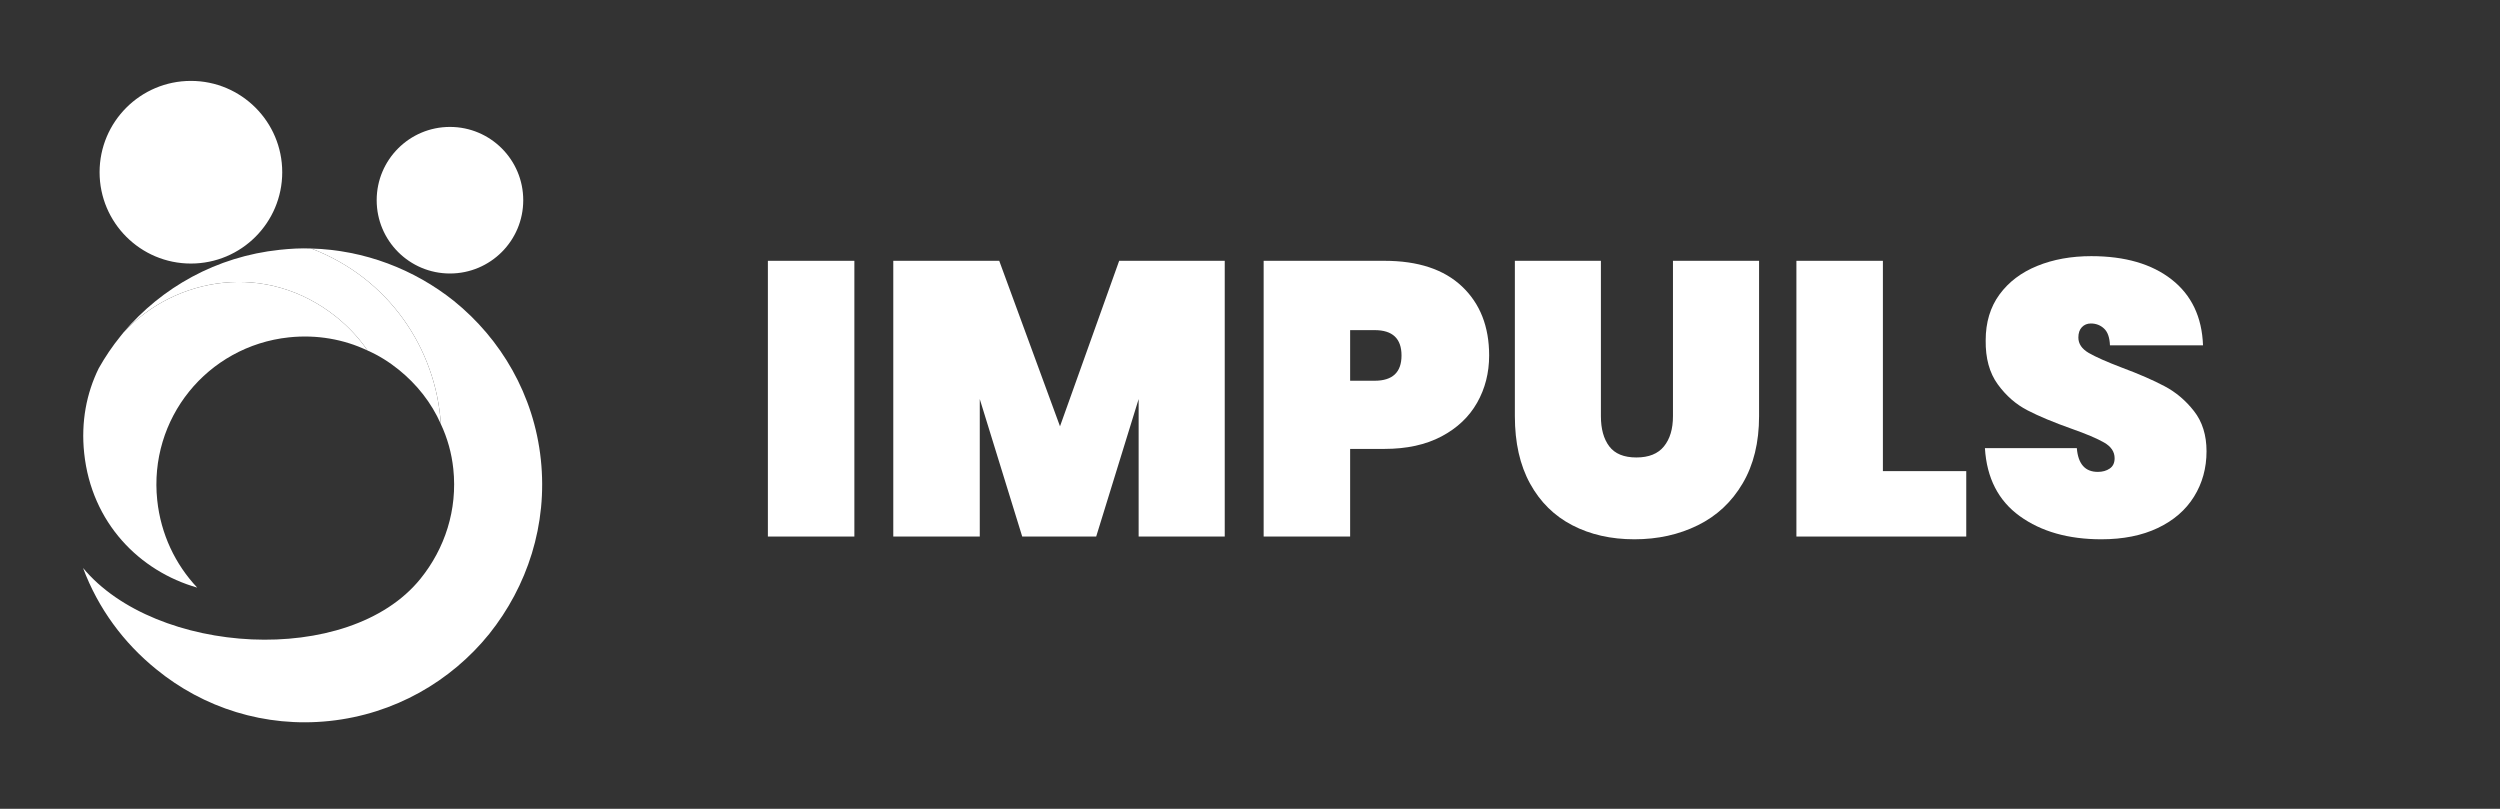
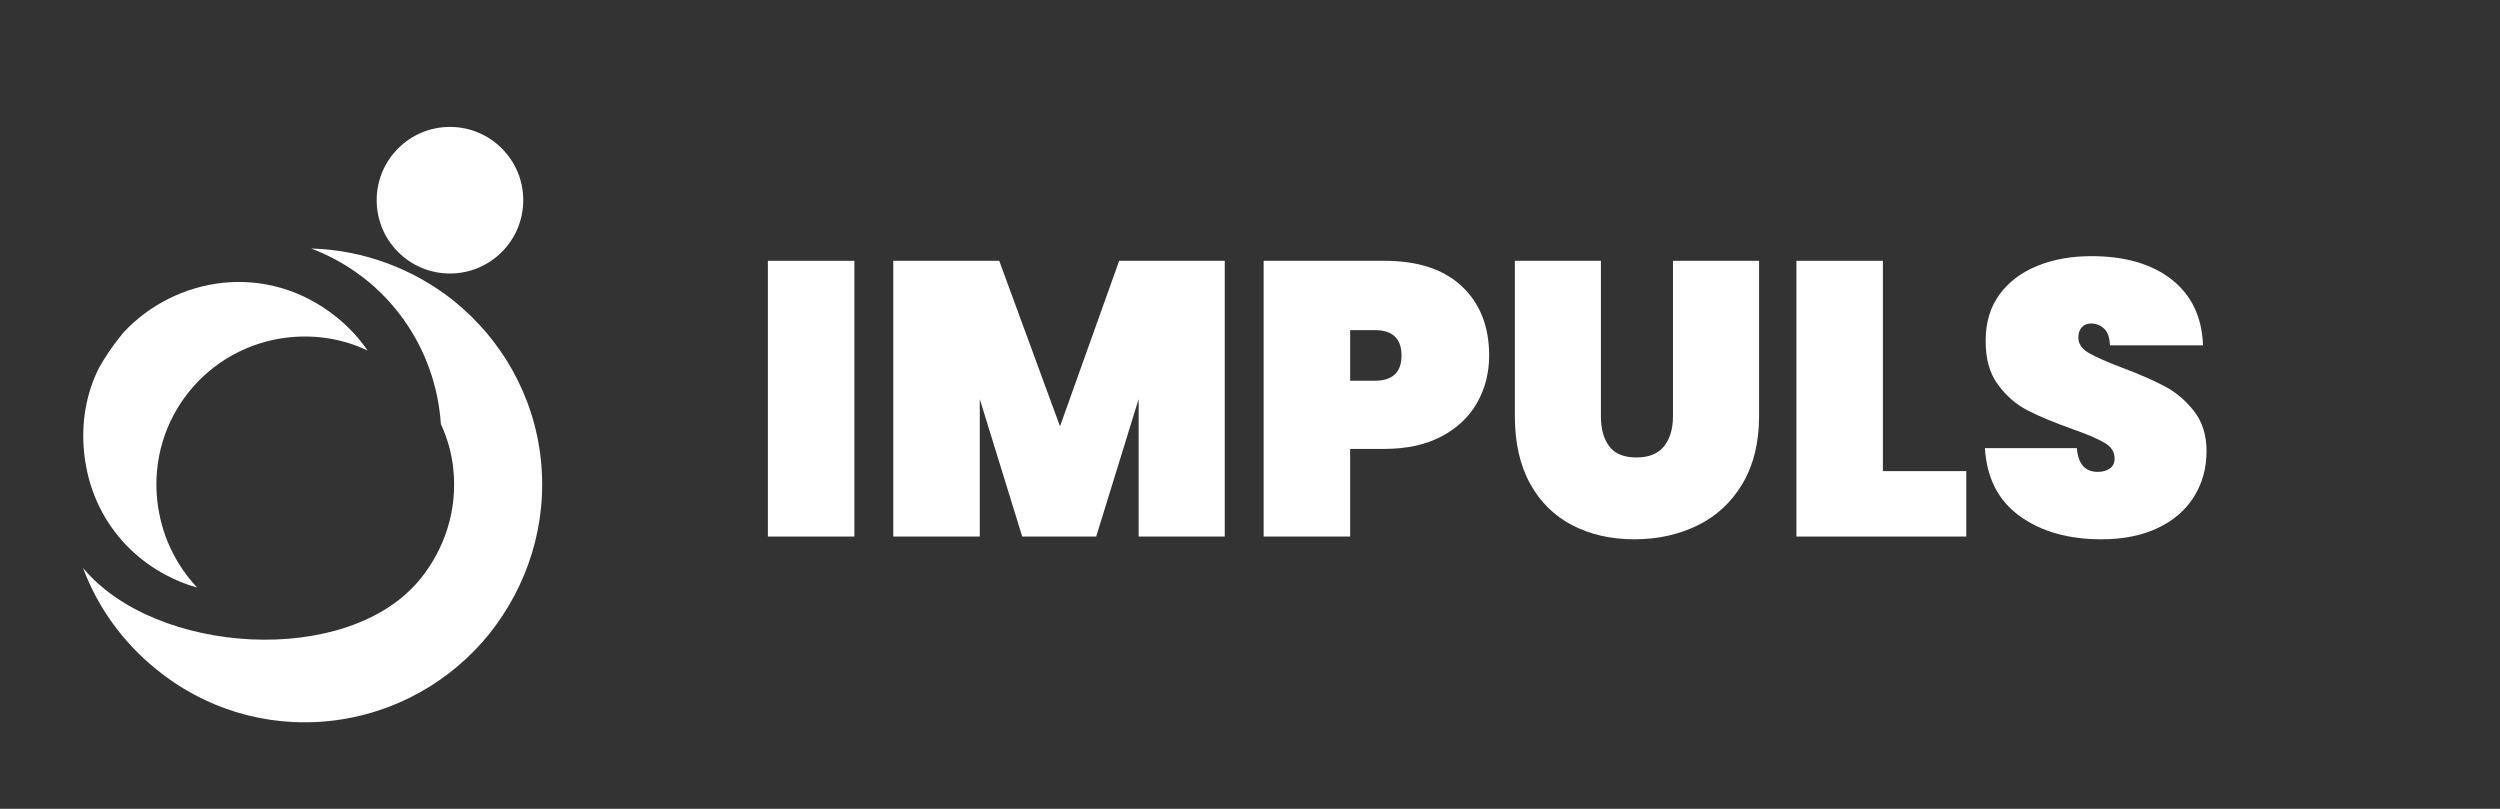
<svg xmlns="http://www.w3.org/2000/svg" width="816" zoomAndPan="magnify" viewBox="0 0 612 198" height="264" preserveAspectRatio="xMidYMid meet" version="1.0">
  <rect x="0" y="0" width="612" height="198" fill="#333333" stroke="none" />
  <defs>
    <g />
    <clipPath id="2d99ae0185">
      <path d="M 24 19.801 L 108 19.801 L 108 104 L 24 104 Z M 24 19.801 " clip-rule="nonzero" />
    </clipPath>
  </defs>
  <path fill="#ffffff" d="M 89.98 85.809 C 87.906 82.773 85.363 80.035 82.348 77.598 C 65.234 63.875 42.969 67.738 30.254 81.363 C 30.035 81.637 29.812 81.91 29.48 82.324 C 27.484 84.789 25.754 87.352 24.172 90.152 C 21.18 96.23 19.797 103.27 20.609 110.949 C 22.422 128.047 34.195 139.828 48.277 143.848 C 42.91 138.152 39.371 130.758 38.492 122.457 C 37.441 112.547 40.449 103.082 46.32 95.824 C 52.078 88.699 60.688 83.648 70.723 82.586 C 77.539 81.867 84.176 83.043 89.98 85.809 " fill-opacity="1" fill-rule="evenodd" />
  <g clip-path="url(#2d99ae0185)">
-     <path fill="#ffffff" d="M 24.379 42.16 C 24.379 54.508 34.391 64.516 46.734 64.516 C 59.082 64.516 69.09 54.508 69.09 42.16 C 69.09 29.812 59.082 19.805 46.734 19.805 C 34.391 19.805 24.379 29.812 24.379 42.16 Z M 82.348 77.598 C 65.234 63.875 42.969 67.738 30.254 81.363 C 39.609 70.348 52.969 62.797 68.453 61.156 C 71.055 60.879 73.668 60.727 76.188 60.836 C 95.246 68.09 106.727 85.41 107.926 103.828 C 105.617 98.559 102.008 94.055 97.621 90.512 C 95.293 88.629 92.742 87.02 89.98 85.809 C 87.906 82.773 85.363 80.035 82.348 77.598 " fill-opacity="1" fill-rule="evenodd" />
-   </g>
+     </g>
  <path fill="#ffffff" d="M 92.211 49.012 C 92.211 58.922 100.242 66.953 110.148 66.953 C 120.059 66.953 128.09 58.922 128.09 49.012 C 128.09 39.102 120.059 31.07 110.148 31.07 C 100.242 31.07 92.211 39.102 92.211 49.012 Z M 20.332 139.043 C 37.996 160.348 85.309 163.477 102.922 141.691 C 108.898 134.293 112.031 124.812 110.969 114.781 C 110.562 110.938 109.547 107.289 107.926 103.828 C 106.727 85.41 95.246 68.09 76.188 60.836 C 89.254 61.207 101.406 65.934 111.121 73.672 C 122.633 82.977 130.719 96.648 132.398 112.508 C 134.094 128.492 129.051 143.555 119.762 155.191 C 110.344 166.836 96.531 174.816 80.676 176.496 C 64.816 178.176 49.762 173.258 38.242 163.828 C 30.293 157.402 24.008 148.926 20.332 139.043 " fill-opacity="1" fill-rule="evenodd" />
  <g fill="#ffffff" fill-opacity="1">
    <g transform="translate(183.212, 131.346)">
      <g>
        <path d="M 25.938 -67.5 L 25.938 0 L 4.766 0 L 4.766 -67.5 Z M 25.938 -67.5 " />
      </g>
    </g>
  </g>
  <g fill="#ffffff" fill-opacity="1">
    <g transform="translate(213.91, 131.346)">
      <g>
        <path d="M 85.906 -67.5 L 85.906 0 L 64.828 0 L 64.828 -33.656 L 54.438 0 L 36.328 0 L 25.938 -33.656 L 25.938 0 L 4.766 0 L 4.766 -67.5 L 30.703 -67.5 L 45.578 -26.984 L 60.062 -67.5 Z M 85.906 -67.5 " />
      </g>
    </g>
  </g>
  <g fill="#ffffff" fill-opacity="1">
    <g transform="translate(304.575, 131.346)">
      <g>
        <path d="M 59.969 -44.328 C 59.969 -40.078 58.984 -36.219 57.016 -32.75 C 55.047 -29.281 52.133 -26.531 48.281 -24.5 C 44.438 -22.469 39.785 -21.453 34.328 -21.453 L 25.938 -21.453 L 25.938 0 L 4.766 0 L 4.766 -67.5 L 34.328 -67.5 C 42.586 -67.5 48.926 -65.398 53.344 -61.203 C 57.758 -57.016 59.969 -51.391 59.969 -44.328 Z M 31.938 -38.141 C 36.32 -38.141 38.516 -40.203 38.516 -44.328 C 38.516 -48.461 36.32 -50.531 31.938 -50.531 L 25.938 -50.531 L 25.938 -38.141 Z M 31.938 -38.141 " />
      </g>
    </g>
  </g>
  <g fill="#ffffff" fill-opacity="1">
    <g transform="translate(366.448, 131.346)">
      <g>
        <path d="M 25.453 -67.5 L 25.453 -29.469 C 25.453 -26.352 26.133 -23.891 27.5 -22.078 C 28.875 -20.266 31.086 -19.359 34.141 -19.359 C 37.18 -19.359 39.43 -20.266 40.891 -22.078 C 42.359 -23.891 43.094 -26.352 43.094 -29.469 L 43.094 -67.5 L 64.172 -67.5 L 64.172 -29.469 C 64.172 -23.039 62.832 -17.555 60.156 -13.016 C 57.488 -8.473 53.832 -5.055 49.188 -2.766 C 44.551 -0.473 39.375 0.672 33.656 0.672 C 27.938 0.672 22.867 -0.473 18.453 -2.766 C 14.035 -5.055 10.586 -8.457 8.109 -12.969 C 5.629 -17.477 4.391 -22.977 4.391 -29.469 L 4.391 -67.5 Z M 25.453 -67.5 " />
      </g>
    </g>
  </g>
  <g fill="#ffffff" fill-opacity="1">
    <g transform="translate(434.995, 131.346)">
      <g>
        <path d="M 25.938 -16.016 L 46.344 -16.016 L 46.344 0 L 4.766 0 L 4.766 -67.5 L 25.938 -67.5 Z M 25.938 -16.016 " />
      </g>
    </g>
  </g>
  <g fill="#ffffff" fill-opacity="1">
    <g transform="translate(483.236, 131.346)">
      <g>
        <path d="M 31.172 0.672 C 23.098 0.672 16.441 -1.219 11.203 -5 C 5.961 -8.781 3.117 -14.328 2.672 -21.641 L 25.172 -21.641 C 25.484 -17.766 27.195 -15.828 30.312 -15.828 C 31.457 -15.828 32.426 -16.098 33.219 -16.641 C 34.02 -17.18 34.422 -18.023 34.422 -19.172 C 34.422 -20.754 33.562 -22.035 31.844 -23.016 C 30.125 -24.004 27.457 -25.133 23.844 -26.406 C 19.52 -27.938 15.941 -29.43 13.109 -30.891 C 10.273 -32.348 7.844 -34.473 5.812 -37.266 C 3.781 -40.066 2.797 -43.66 2.859 -48.047 C 2.859 -52.43 3.984 -56.164 6.234 -59.25 C 8.492 -62.332 11.578 -64.664 15.484 -66.25 C 19.398 -67.844 23.805 -68.641 28.703 -68.641 C 36.961 -68.641 43.523 -66.734 48.391 -62.922 C 53.254 -59.109 55.812 -53.738 56.062 -46.812 L 33.281 -46.812 C 33.207 -48.719 32.727 -50.082 31.844 -50.906 C 30.957 -51.738 29.879 -52.156 28.609 -52.156 C 27.711 -52.156 26.977 -51.852 26.406 -51.25 C 25.832 -50.645 25.547 -49.801 25.547 -48.719 C 25.547 -47.195 26.391 -45.941 28.078 -44.953 C 29.766 -43.973 32.453 -42.781 36.141 -41.375 C 40.391 -39.789 43.895 -38.266 46.656 -36.797 C 49.426 -35.336 51.828 -33.305 53.859 -30.703 C 55.898 -28.098 56.922 -24.82 56.922 -20.875 C 56.922 -16.75 55.898 -13.047 53.859 -9.766 C 51.828 -6.492 48.875 -3.938 45 -2.094 C 41.125 -0.25 36.516 0.672 31.172 0.672 Z M 31.172 0.672 " />
      </g>
    </g>
  </g>
</svg>